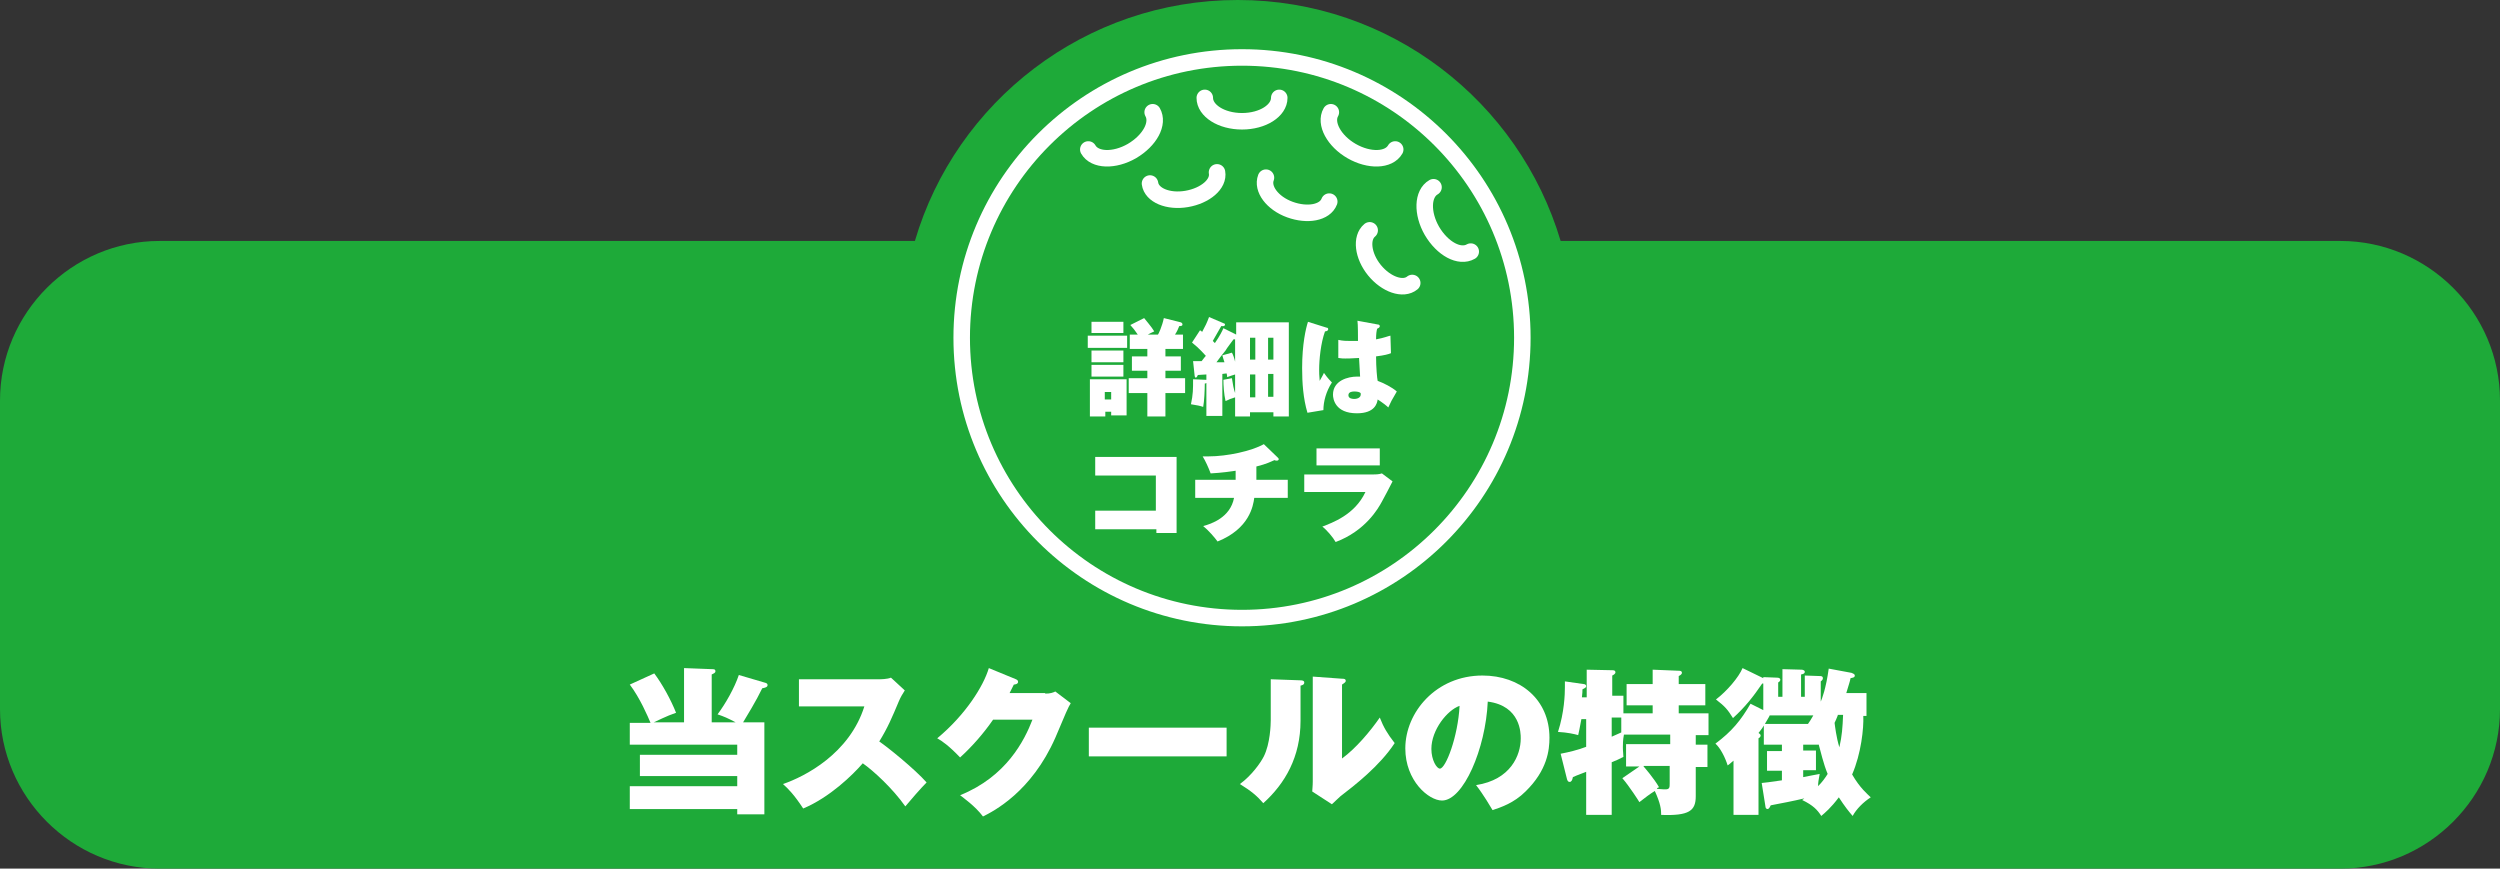
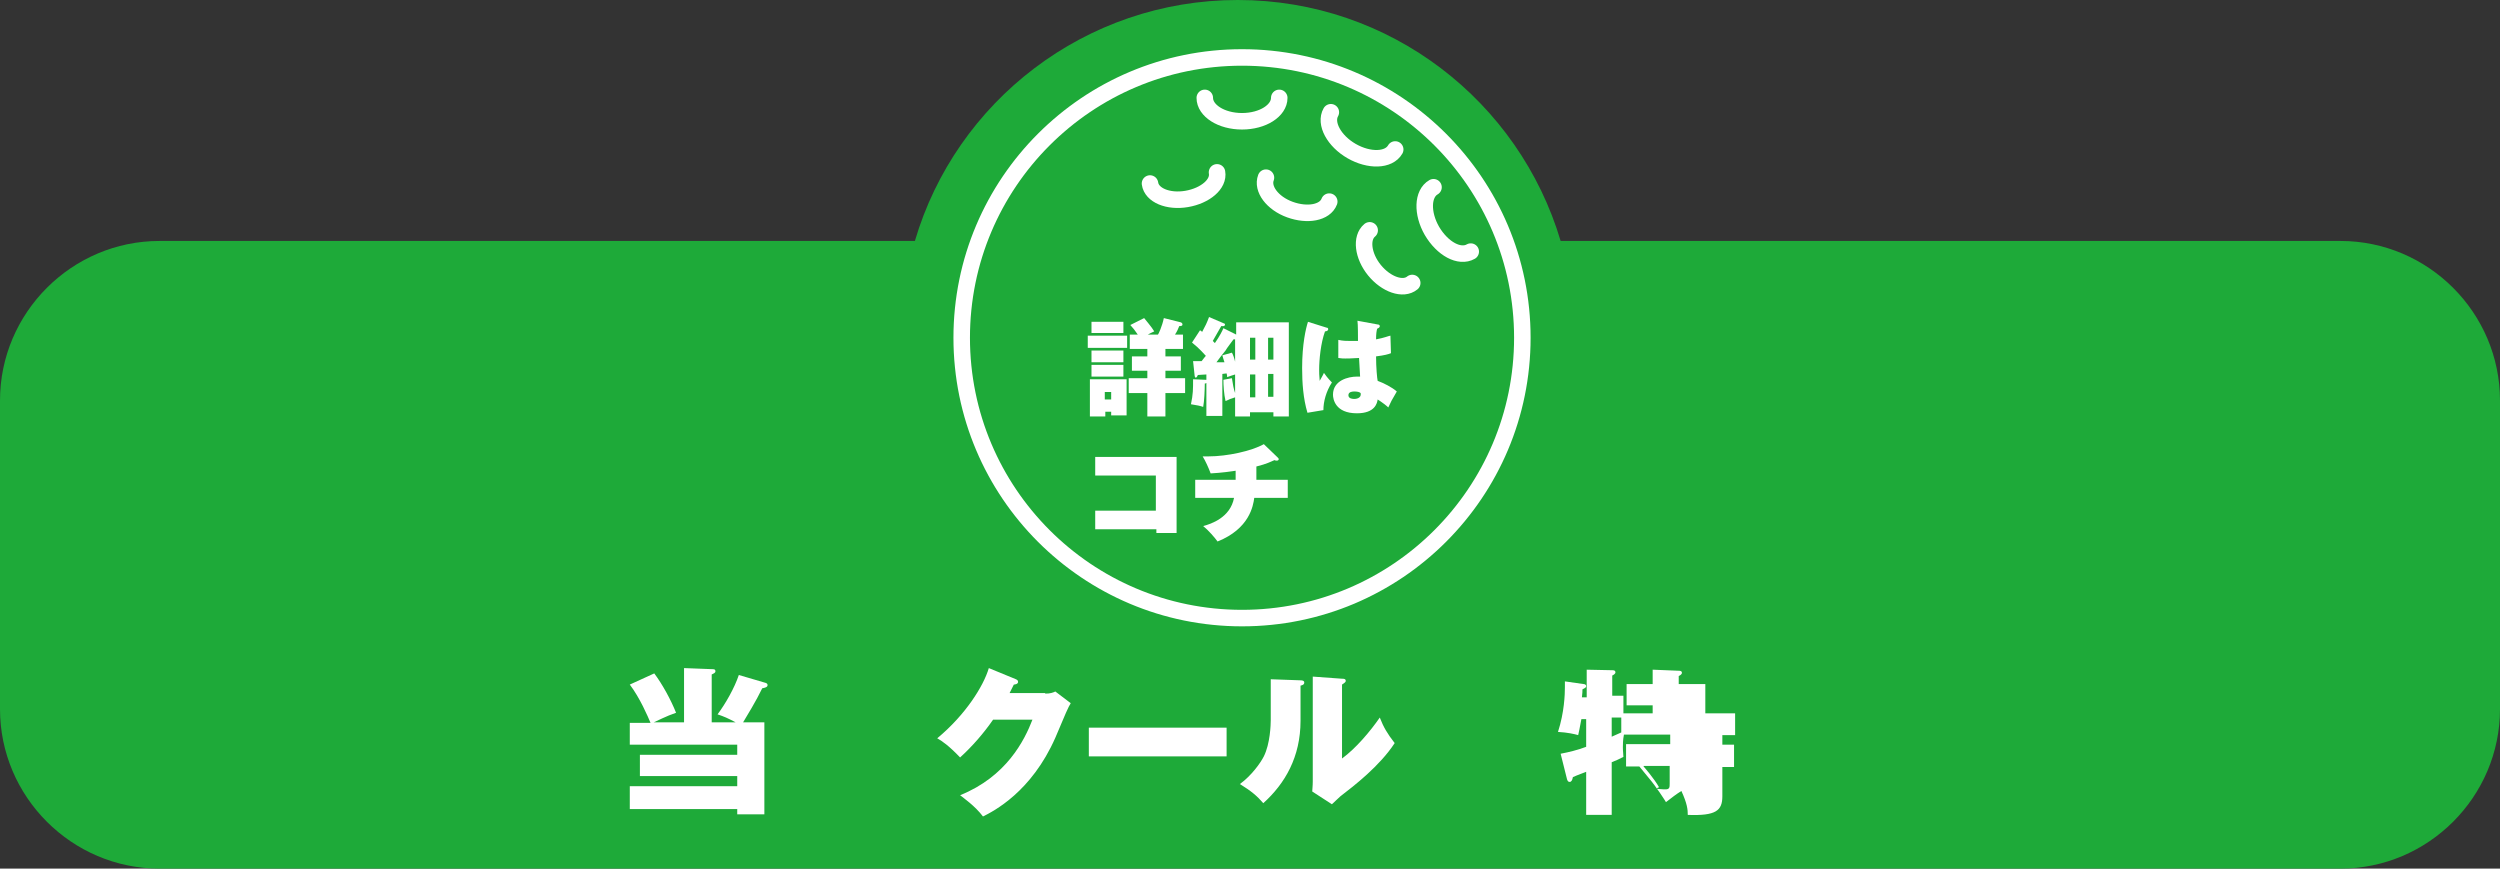
<svg xmlns="http://www.w3.org/2000/svg" version="1.1" id="レイヤー_1" x="0px" y="0px" viewBox="0 0 470 163.3" style="enable-background:new 0 0 470 163.3;" xml:space="preserve">
  <rect x="0" y="0" width="470" height="163.3" fill="#333333" stroke="none" />
  <style type="text/css">
	.st0{fill:#1EAA39;}
	.st1{fill:#1EAA39;stroke:#FFFFFF;stroke-width:3.104;stroke-linecap:round;stroke-linejoin:round;stroke-miterlimit:10;}
	.st2{fill:none;stroke:#FFFFFF;stroke-width:3.104;stroke-linecap:round;stroke-linejoin:round;stroke-miterlimit:10;}
	.st3{fill:#FFFFFF;}
</style>
  <path id="XMLID_590_" class="st0" d="M440,45.3H293.4C285.6,19.1,261.4,0,232.7,0s-53,19.1-60.7,45.3H30c-16.5,0-30,13.5-30,30v58  c0,16.5,13.5,30,30,30h410c16.5,0,30-13.5,30-30v-58C470,58.8,456.5,45.3,440,45.3z" />
  <g id="XMLID_589_">
    <g id="XMLID_591_">
      <circle id="XMLID_599_" class="st1" cx="233.5" cy="63.5" r="52.7" />
      <path id="XMLID_598_" class="st2" d="M240.5,18.4c0,2.4-3.1,4.4-7,4.4s-7-2-7-4.4" />
-       <path id="XMLID_597_" class="st2" d="M216.7,21.1c1.2,2.1-0.5,5.3-3.9,7.3c-3.3,1.9-7,1.8-8.2-0.3" />
      <path id="XMLID_596_" class="st2" d="M276.5,47.3c-2.1,1.2-5.3-0.5-7.3-3.9c-1.9-3.3-1.8-7,0.3-8.2" />
      <path id="XMLID_595_" class="st2" d="M262.3,28.1c-1.2,2.1-4.9,2.2-8.2,0.3c-3.3-1.9-5.1-5.2-3.9-7.3" />
      <path id="XMLID_594_" class="st2" d="M228.8,32.4c0.4,2.2-2.2,4.4-5.7,5s-6.6-0.7-6.9-2.9" />
      <path id="XMLID_593_" class="st2" d="M265.5,53.2c-1.7,1.4-4.9,0.3-7.1-2.4s-2.6-6.1-0.9-7.5" />
      <path id="XMLID_592_" class="st2" d="M249.9,37.9c-0.8,2.1-4.1,2.7-7.4,1.5c-3.3-1.2-5.3-3.9-4.5-6" />
    </g>
  </g>
  <g>
    <path class="st3" d="M128.6,135.8v-10.2l5.2,0.2c0.4,0,0.7,0,0.7,0.4c0,0.3-0.3,0.4-0.7,0.6v9h4.5c-1.5-0.8-2.2-1.1-3.4-1.5   c1.5-2,3.2-5,4-7.4l5.1,1.5c0.2,0.1,0.3,0.2,0.3,0.4c0,0.4-0.5,0.5-1,0.6c-1.1,2.3-3,5.4-3.6,6.4h4v17.3h-5.1v-1h-20.2v-4.3h20.2   v-1.9h-18.3v-4h18.3V140h-20.2v-4.1h3.9c-0.5-1.2-2-4.7-3.9-7.2l4.6-2.1c1.5,2,3.1,4.9,4.1,7.4c-1.8,0.6-3.7,1.6-4.2,1.8H128.6z" />
-     <path class="st3" d="M150.2,132.8v-5.1h15.1c0.2,0,1.5,0,2.2-0.3l2.6,2.4c-0.4,0.6-0.8,1.3-1.1,2c-1.3,3.1-2.1,5-3.7,7.6   c1.5,1,6.7,5.2,8.9,7.7c-1,1-3.1,3.4-4,4.5c-2.4-3.4-6-6.7-8-8.1c-1.9,2.2-6.2,6.4-11.2,8.5c-1.7-2.6-2.8-3.7-3.8-4.6   c4.1-1.4,12.5-5.7,15.3-14.6H150.2z" />
    <path class="st3" d="M196.5,130.4c1,0,1.5-0.2,1.9-0.4l2.9,2.2c-0.3,0.5-0.4,0.7-0.9,1.8c-0.3,0.7-1.7,4-2,4.7   c-4.5,10.2-11.6,13.8-13.6,14.8c-1.5-2-3.7-3.5-4.3-4c8.7-3.5,12.1-10.3,13.6-14.2h-7.4c-1.8,2.6-3.9,5-6.2,7.1   c-2.1-2.2-3.4-3.1-4.3-3.6c5.3-4.4,8.7-9.8,9.7-13.2l5.1,2.1c0.2,0.1,0.4,0.2,0.4,0.5c0,0.4-0.6,0.5-0.8,0.5   c-0.4,0.8-0.6,1.2-0.8,1.6H196.5z" />
    <path class="st3" d="M230.6,136.8v5.4h-25.9v-5.4H230.6z" />
    <path class="st3" d="M244.5,127.9c0.4,0,0.7,0.1,0.7,0.4c0,0.4-0.3,0.5-0.7,0.6v6.6c0,6.8-2.9,11.8-7,15.5   c-1.2-1.4-2.3-2.3-4.4-3.6c2.2-1.6,3.9-4,4.5-5.2c1.2-2.4,1.3-6,1.3-6.8v-7.7L244.5,127.9z M252.3,127.6c0.3,0,0.7,0,0.7,0.4   c0,0.2-0.1,0.3-0.7,0.7v13.9c2.6-1.9,5.3-5.1,7.1-7.7c0.7,1.8,1.4,3,2.8,4.8c-2.8,4.3-7.6,8-10.2,10c-0.4,0.4-1,0.9-1.6,1.5   l-3.7-2.4c0-0.3,0.1-1,0.1-1.9v-19.7L252.3,127.6z" />
-     <path class="st3" d="M277.5,147.6c6.5-1,8.4-5.6,8.4-8.8c0-0.9,0-6.1-6.2-6.9c-0.4,8.9-4.6,18.6-8.6,18.6c-2.5,0-6.9-3.7-6.9-9.8   c0-6.8,5.8-13.7,14.5-13.7c7.1,0,12.6,4.5,12.6,11.7c0,2.3-0.4,6.1-4.5,10.1c-2.2,2.2-4.7,3-6.2,3.5   C280.3,151.8,278.9,149.4,277.5,147.6z M269.1,140.8c0,2.1,1,3.7,1.6,3.7c1.1,0,3.4-6,3.7-11.8   C272.1,133.5,269.1,137.2,269.1,140.8z" />
-     <path class="st3" d="M308.2,144.1h-2.5v-4.2h8.3v-1.8h-8.7c-0.2,1-0.2,1.9-0.2,2.4c0,0.8,0.1,1.3,0.1,1.8c-0.8,0.4-1.4,0.7-2.2,1   v9.9h-4.8v-8.1c-1.9,0.7-2,0.8-2.5,1c-0.1,0.6-0.3,0.9-0.6,0.9c-0.3,0-0.4-0.2-0.5-0.5l-1.2-4.8c1.6-0.3,3.2-0.7,4.8-1.3v-5.2h-0.9   c-0.4,2-0.4,2.2-0.6,3c-0.7-0.2-2-0.5-3.8-0.6c1.2-3.7,1.3-7.1,1.3-8.4c0-0.4,0-0.8,0-1.1l3.5,0.5c0.2,0,0.5,0.1,0.5,0.4   c0,0.2-0.1,0.3-0.7,0.6c0,0.4,0,0.6-0.1,1.5h0.9v-5.2l4.8,0.1c0.2,0,0.6,0,0.6,0.4c0,0.3-0.4,0.5-0.6,0.6v3.8h2.1v3.3h5.5v-1.5   h-4.9v-4h4.9v-2.7l4.9,0.2c0.2,0,0.6,0,0.6,0.4c0,0.2-0.2,0.4-0.6,0.6v1.5h5v4h-5v1.5h5.6v4.1h-2.4v1.8h2.2v4.2h-2.2v5.5   c0,2.7-1.2,3.7-6.5,3.5c0-1-0.1-2.1-1.2-4.5c-1.1,0.7-1.6,1.1-2.9,2.1c-0.1-0.2-1.9-3-3.2-4.5L308.2,144.1z M304.9,134.9H303v3.6   c0.6-0.3,1.2-0.5,1.8-0.8V134.9z M309,144.1c0.1,0.1,2,2.3,2.9,3.9c-0.3,0.1-0.4,0.2-0.4,0.3c1,0.1,1.5,0.1,1.6,0.1   c0.8,0,0.8-0.4,0.8-1.1v-3.3H309z" />
-     <path class="st3" d="M331.2,147.2c0.9-0.1,1.1-0.1,3.8-0.5v-1.8h-2.8v-3.7h2.8V140h-3.4v-3.6c-0.4,0.7-0.7,1-1,1.4   c0.1,0.1,0.4,0.2,0.4,0.5c0,0.2-0.2,0.4-0.4,0.5v14.4h-4.7v-10.2c-0.7,0.6-0.8,0.7-1.1,0.9c-0.5-1.6-1.4-3.3-2.3-4.1   c3.1-2.3,4.8-4.4,6.6-7.5l2.4,1.2v-5l-0.2,0c-1.7,2.5-3.2,4.4-5.5,6.5c-1-1.6-1.5-2.2-3.2-3.5c2.1-1.6,4.3-4.2,5-5.9l3.9,1.9v-0.2   l2.6,0.1c0.3,0,0.6,0.1,0.6,0.4c0,0.2-0.2,0.4-0.4,0.5v2.7h0.8v-5.2l3.6,0.1c0.2,0,0.6,0.1,0.6,0.4c0,0.3-0.2,0.4-0.7,0.5v4.2h0.7   V127l2.9,0.1c0.1,0,0.5,0,0.5,0.4c0,0.2-0.1,0.4-0.4,0.6v3.8c0.2-0.4,1-2.5,1.5-6.2l4.3,0.8c0.2,0.1,0.6,0.2,0.6,0.5   c0,0.4-0.4,0.4-0.8,0.5c-0.1,0.6-0.3,1.1-0.8,2.8h3.8v4.3h-0.6c0.1,2.3-0.4,7.1-2.1,11c1.5,2.6,2.9,3.7,3.5,4.3   c-1.4,0.9-2.7,2.2-3.4,3.5c-0.7-0.8-1.5-1.8-2.6-3.5c-1.5,2-2.6,2.9-3.3,3.5c-0.7-1.1-1.5-2-3.6-3c0.2-0.1,0.3-0.2,0.4-0.3   c-2.1,0.5-4.2,0.9-6.3,1.3c-0.1,0.2-0.3,0.7-0.6,0.7c-0.3,0-0.4-0.3-0.4-0.5L331.2,147.2z M332.7,134.5c-0.1,0.3-0.4,0.7-0.9,1.6   h8.1c0.3-0.4,0.6-0.9,1-1.6H332.7z M339,146.1c0.4-0.1,2.6-0.5,3.1-0.6c-0.2,1.1-0.3,1.6-0.3,2.3c0.8-0.8,1.3-1.5,1.8-2.3   c-0.8-1.9-1.3-4.2-1.7-5.6v0.1H339v1.1h2.4v3.7H339V146.1z M345.5,134.5c-0.1,0.3-0.5,1.2-0.6,1.4c0.1,0.7,0.3,2.6,0.9,4.6   c0.5-2.2,0.6-3.7,0.7-6.1H345.5z" />
+     <path class="st3" d="M308.2,144.1h-2.5v-4.2h8.3v-1.8h-8.7c-0.2,1-0.2,1.9-0.2,2.4c0,0.8,0.1,1.3,0.1,1.8c-0.8,0.4-1.4,0.7-2.2,1   v9.9h-4.8v-8.1c-1.9,0.7-2,0.8-2.5,1c-0.1,0.6-0.3,0.9-0.6,0.9c-0.3,0-0.4-0.2-0.5-0.5l-1.2-4.8c1.6-0.3,3.2-0.7,4.8-1.3v-5.2h-0.9   c-0.4,2-0.4,2.2-0.6,3c-0.7-0.2-2-0.5-3.8-0.6c1.2-3.7,1.3-7.1,1.3-8.4c0-0.4,0-0.8,0-1.1l3.5,0.5c0.2,0,0.5,0.1,0.5,0.4   c0,0.2-0.1,0.3-0.7,0.6c0,0.4,0,0.6-0.1,1.5h0.9v-5.2l4.8,0.1c0.2,0,0.6,0,0.6,0.4c0,0.3-0.4,0.5-0.6,0.6v3.8h2.1v3.3h5.5v-1.5   h-4.9v-4h4.9v-2.7l4.9,0.2c0.2,0,0.6,0,0.6,0.4c0,0.2-0.2,0.4-0.6,0.6v1.5h5v4v1.5h5.6v4.1h-2.4v1.8h2.2v4.2h-2.2v5.5   c0,2.7-1.2,3.7-6.5,3.5c0-1-0.1-2.1-1.2-4.5c-1.1,0.7-1.6,1.1-2.9,2.1c-0.1-0.2-1.9-3-3.2-4.5L308.2,144.1z M304.9,134.9H303v3.6   c0.6-0.3,1.2-0.5,1.8-0.8V134.9z M309,144.1c0.1,0.1,2,2.3,2.9,3.9c-0.3,0.1-0.4,0.2-0.4,0.3c1,0.1,1.5,0.1,1.6,0.1   c0.8,0,0.8-0.4,0.8-1.1v-3.3H309z" />
  </g>
  <g id="XMLID_581_">
    <path class="st3" d="M211.9,63.1v2.3h-7.4v-2.3C204.5,63.1,211.9,63.1,211.9,63.1z M207.8,77.4v0.9h-2.9v-7h6.9v6.8h-2.9v-0.7   C208.9,77.4,207.8,77.4,207.8,77.4z M211.2,60.5v2.1h-6v-2.1H211.2z M211.2,65.9v2.2h-6v-2.2H211.2z M211.2,68.6v2.2h-6v-2.2H211.2   z M208.9,75.1v-1.4h-1.2v1.4H208.9z M217.7,62.9c0.1-0.1,0.8-1.6,1.1-3.1l3.2,0.8c0.2,0.1,0.3,0.2,0.3,0.4c0,0.3-0.3,0.3-0.6,0.3   c-0.2,0.5-0.4,1-0.8,1.6h1.5v2.7h-3.3V67h2.9v2.7h-2.9v1.4h3.7v2.8h-3.7v4.4h-3.4v-4.4h-3.5v-2.8h3.5v-1.4h-2.9V67h2.9v-1.4h-3.3   v-2.7h1.5c-0.6-0.9-0.8-1.1-1.4-1.8l2.6-1.3c0.2,0.3,1.3,1.5,1.9,2.5c-0.6,0.3-0.9,0.4-1.2,0.6C215.8,62.9,217.7,62.9,217.7,62.9z" />
    <path class="st3" d="M232.2,60.6h10.1v17.7h-2.9v-0.8H235v0.8h-2.8v-3.6c-0.7,0.2-1.2,0.4-1.8,0.7c-0.3-1.3-0.4-3-0.4-4l1.6-0.3   c0.2,1.3,0.3,1.9,0.6,2.8v-3.5c-0.6,0.2-1,0.3-1.5,0.5c0-0.3,0-0.3-0.1-0.7l-0.8,0.1v7.9h-3V72c-0.1,0.1-0.2,0.1-0.3,0.1   c0,1.2-0.1,3.4-0.3,4.4c-0.6-0.2-1-0.3-2.3-0.5c0.4-1.9,0.4-2.8,0.4-4.7l2.3,0.1c0.1,0,0.1,0,0.2,0v-1c-0.4,0-1.4,0.1-1.6,0.1   c-0.1,0.2-0.2,0.5-0.4,0.5c-0.1,0-0.2-0.2-0.2-0.3l-0.3-2.8c0.5,0,0.6,0,1.6,0c0.4-0.5,0.6-0.8,0.8-1c-0.1-0.1-1.2-1.4-2.6-2.5   l1.5-2.3c0.2,0.1,0.2,0.1,0.4,0.3c0.6-1.1,0.9-1.7,1.3-2.8l2.8,1.2c0.1,0,0.2,0.1,0.2,0.2c0,0.2-0.1,0.4-0.7,0.3   c-0.7,1.2-1.3,2.3-1.6,2.8c0.1,0.1,0.4,0.4,0.4,0.4c0.9-1.3,1.4-2.3,1.6-2.8l2.4,1.2v-2.3H232.2z M232.2,63.8h-0.3   c-0.2,0.3-1.3,1.7-1.5,2.1c-0.6,0.7-1.1,1.4-1.7,2.2c0.2,0,1.2,0,1.5,0c-0.1-0.3-0.3-0.9-0.4-1.3l1.8-0.5c0.2,0.3,0.5,1.2,0.6,1.7   L232.2,63.8L232.2,63.8z M235,67.6h1v-4.1h-1V67.6z M235,74.7h1v-4.3h-1V74.7z M239.4,63.5h-1v4.1h1V63.5z M239.4,70.3h-1v4.3h1   V70.3z" />
    <path class="st3" d="M249.4,61.6c0.2,0,0.3,0.1,0.3,0.3c0,0.3-0.4,0.4-0.6,0.4c-0.8,2.2-1.1,5.3-1.1,7.2c0,0.4,0,1.1,0.1,2.1   c0.2-0.4,0.6-1,0.8-1.5c0.2,0.3,0.7,1,1.5,1.8c-1.1,1.7-1.6,3.6-1.6,5.2l-3,0.5c-0.8-2.7-1-5.6-1-8.4c0-4.5,0.7-7.5,1.1-8.7   L249.4,61.6z M259,61c0.2,0,0.4,0.1,0.4,0.3c0,0.3-0.3,0.4-0.5,0.5c-0.1,0.4-0.2,0.9-0.2,2c1.6-0.3,2.2-0.6,2.7-0.7l0.1,3.3   c-0.5,0.2-1.2,0.4-2.8,0.6c0,2.1,0.2,4.2,0.3,4.6c1.1,0.4,2.7,1.2,3.6,2c-1,1.7-1.1,1.9-1.6,3c-0.3-0.3-1.2-1-2-1.5   c-0.1,0.7-0.5,2.6-3.9,2.6c-4.1,0-4.5-2.7-4.5-3.5c0-2.7,2.9-3.4,4.5-3.4c0.3,0,0.4,0,0.6,0c-0.1-1.7-0.1-1.9-0.2-3.5   c-1.4,0.1-2.4,0.1-2.6,0.1c-0.3,0-0.7,0-1.3-0.1v-3.4c0.9,0.2,1.6,0.2,2.3,0.2s1.1,0,1.4,0c0-0.6,0-3.2-0.1-3.8L259,61z    M254.6,73.6c-0.2,0-1.1,0-1.1,0.7s0.9,0.7,1.1,0.7c0.1,0,1.4,0,1.2-1.1C255.6,73.7,255.2,73.6,254.6,73.6z" />
    <path class="st3" d="M205.9,99.5V96h11.4v-6.6h-11.4v-3.5h15.3v14.3h-3.8v-0.7C217.4,99.5,205.9,99.5,205.9,99.5z" />
    <path class="st3" d="M236.1,90.2h6v3.4h-6.3c-0.2,1.5-0.9,5.8-6.9,8.2c-0.5-0.7-1.7-2.1-2.7-2.9c1.5-0.4,5.1-1.6,5.8-5.3h-7.3v-3.4   h7.6v-1.7c-0.6,0.1-2.7,0.4-4.7,0.5c-0.4-1.1-1-2.4-1.5-3.2c0.3,0,0.6,0,1.1,0c3.5,0,8.1-1,10.4-2.3l2.6,2.5   c0.1,0.1,0.2,0.2,0.2,0.3c0,0.3-0.3,0.3-0.4,0.3c-0.1,0-0.2,0-0.4-0.1c-0.7,0.3-1.4,0.7-3.4,1.2v2.5H236.1z" />
-     <path class="st3" d="M258.1,89.2c0.4,0,1.1,0,1.7-0.2l2,1.5c-0.3,0.6-1.7,3.3-2,3.8c-0.7,1.3-3.1,5.5-8.7,7.6   c-0.5-0.9-1.7-2.3-2.5-2.9c1.8-0.7,6.1-2.2,8.1-6.5h-11.5v-3.3H258.1z M259.4,84.3v3.2h-11.9v-3.2H259.4z" />
  </g>
</svg>